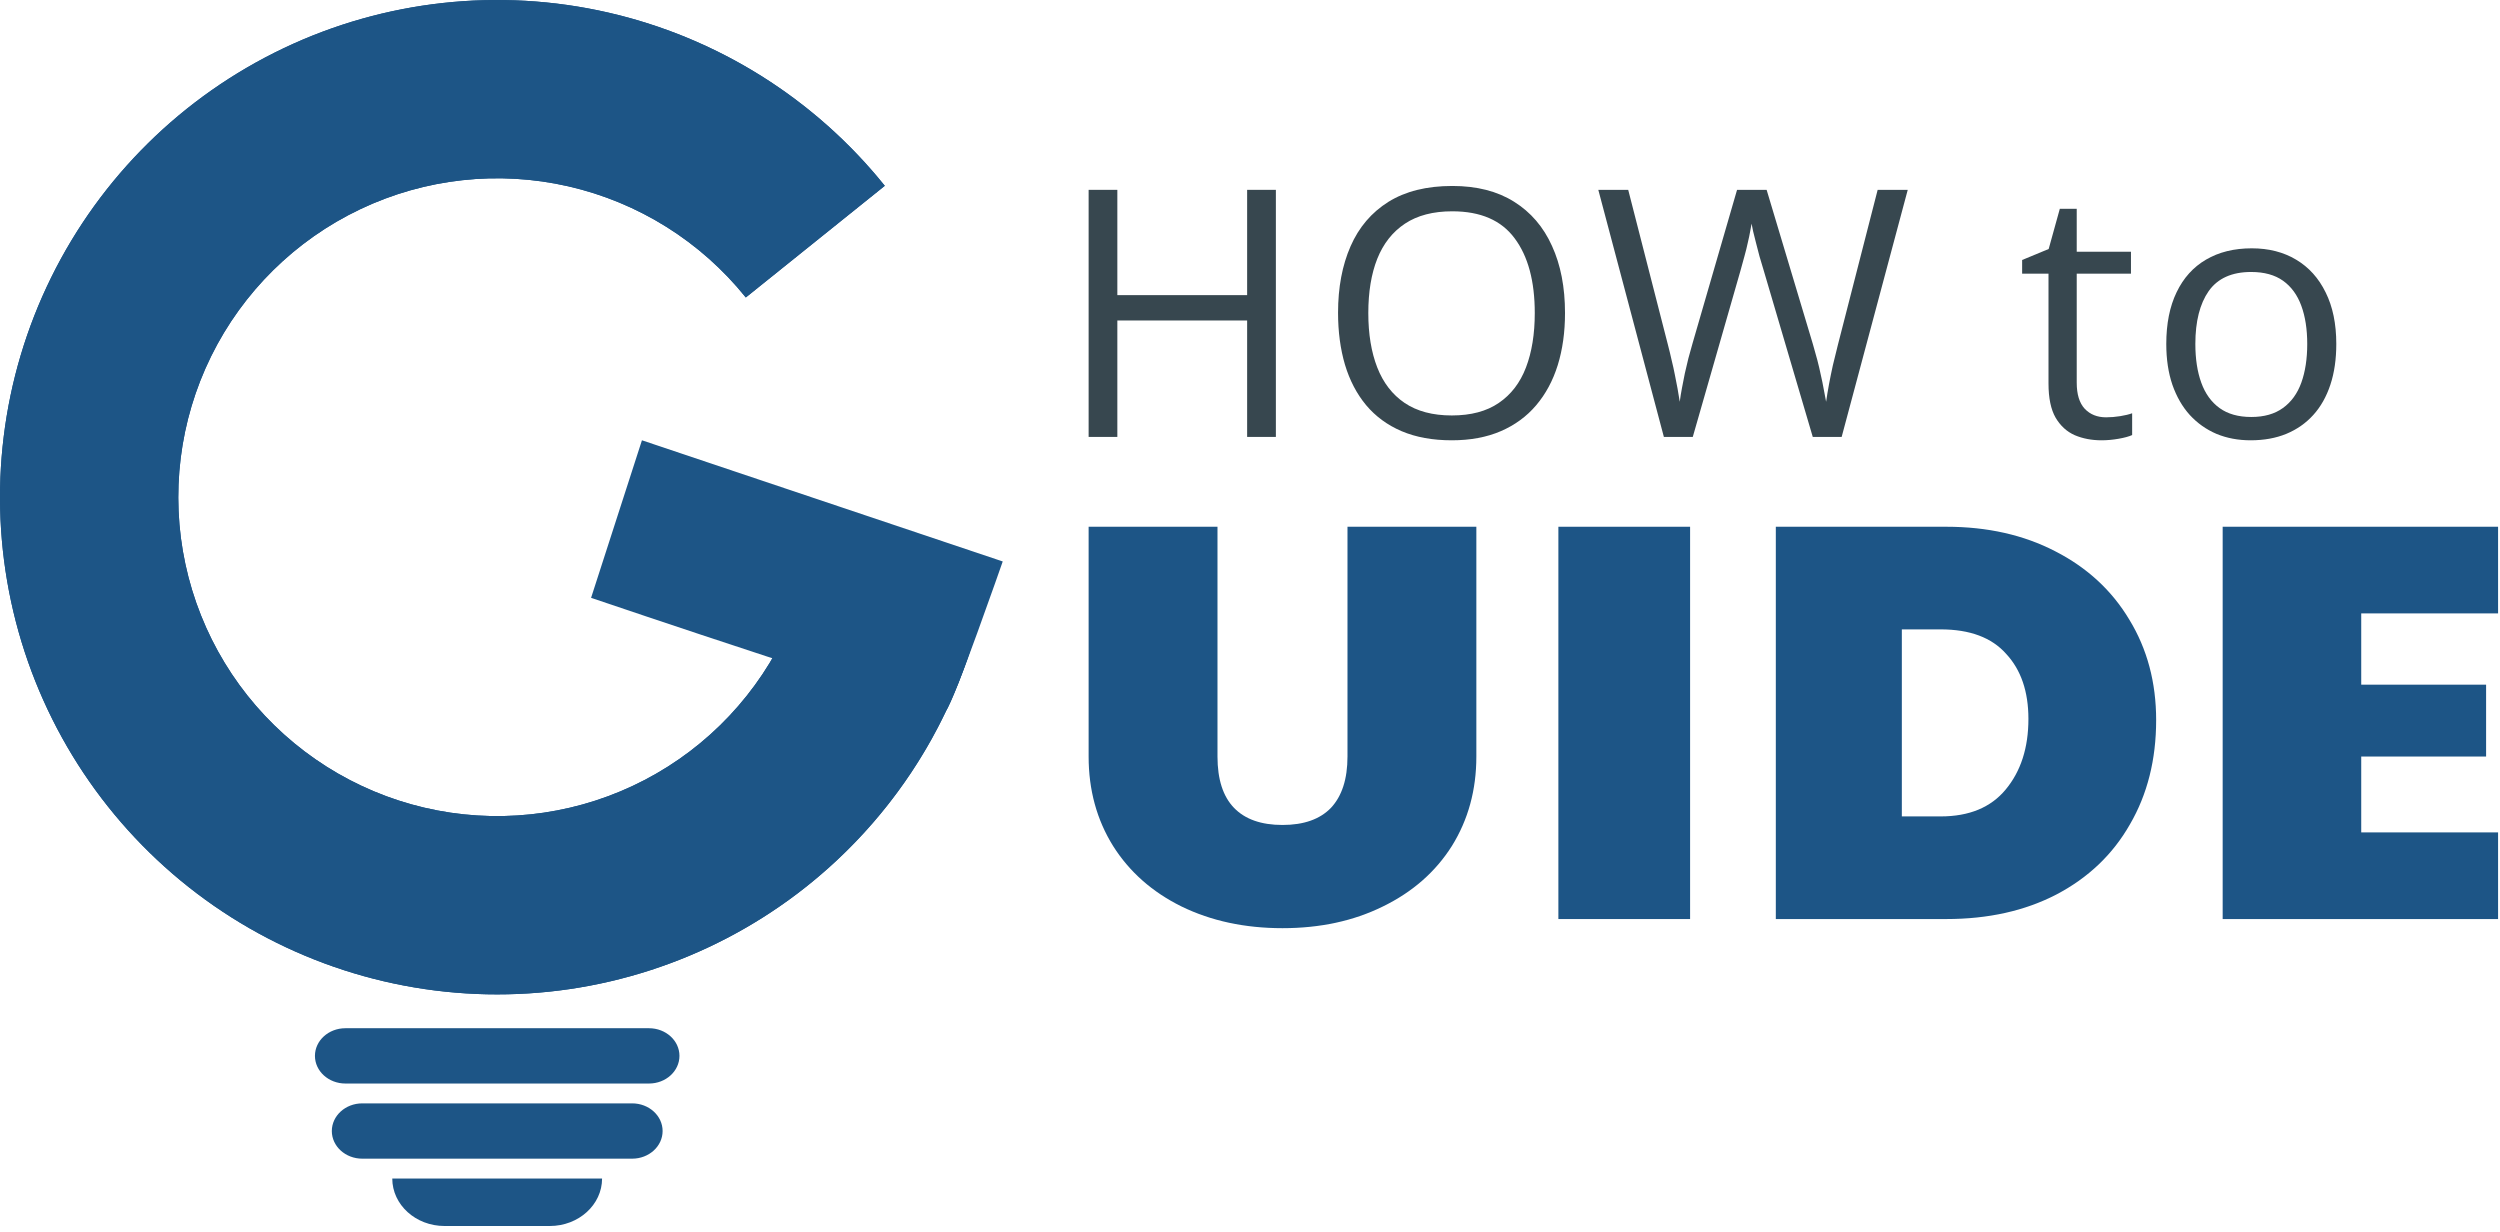
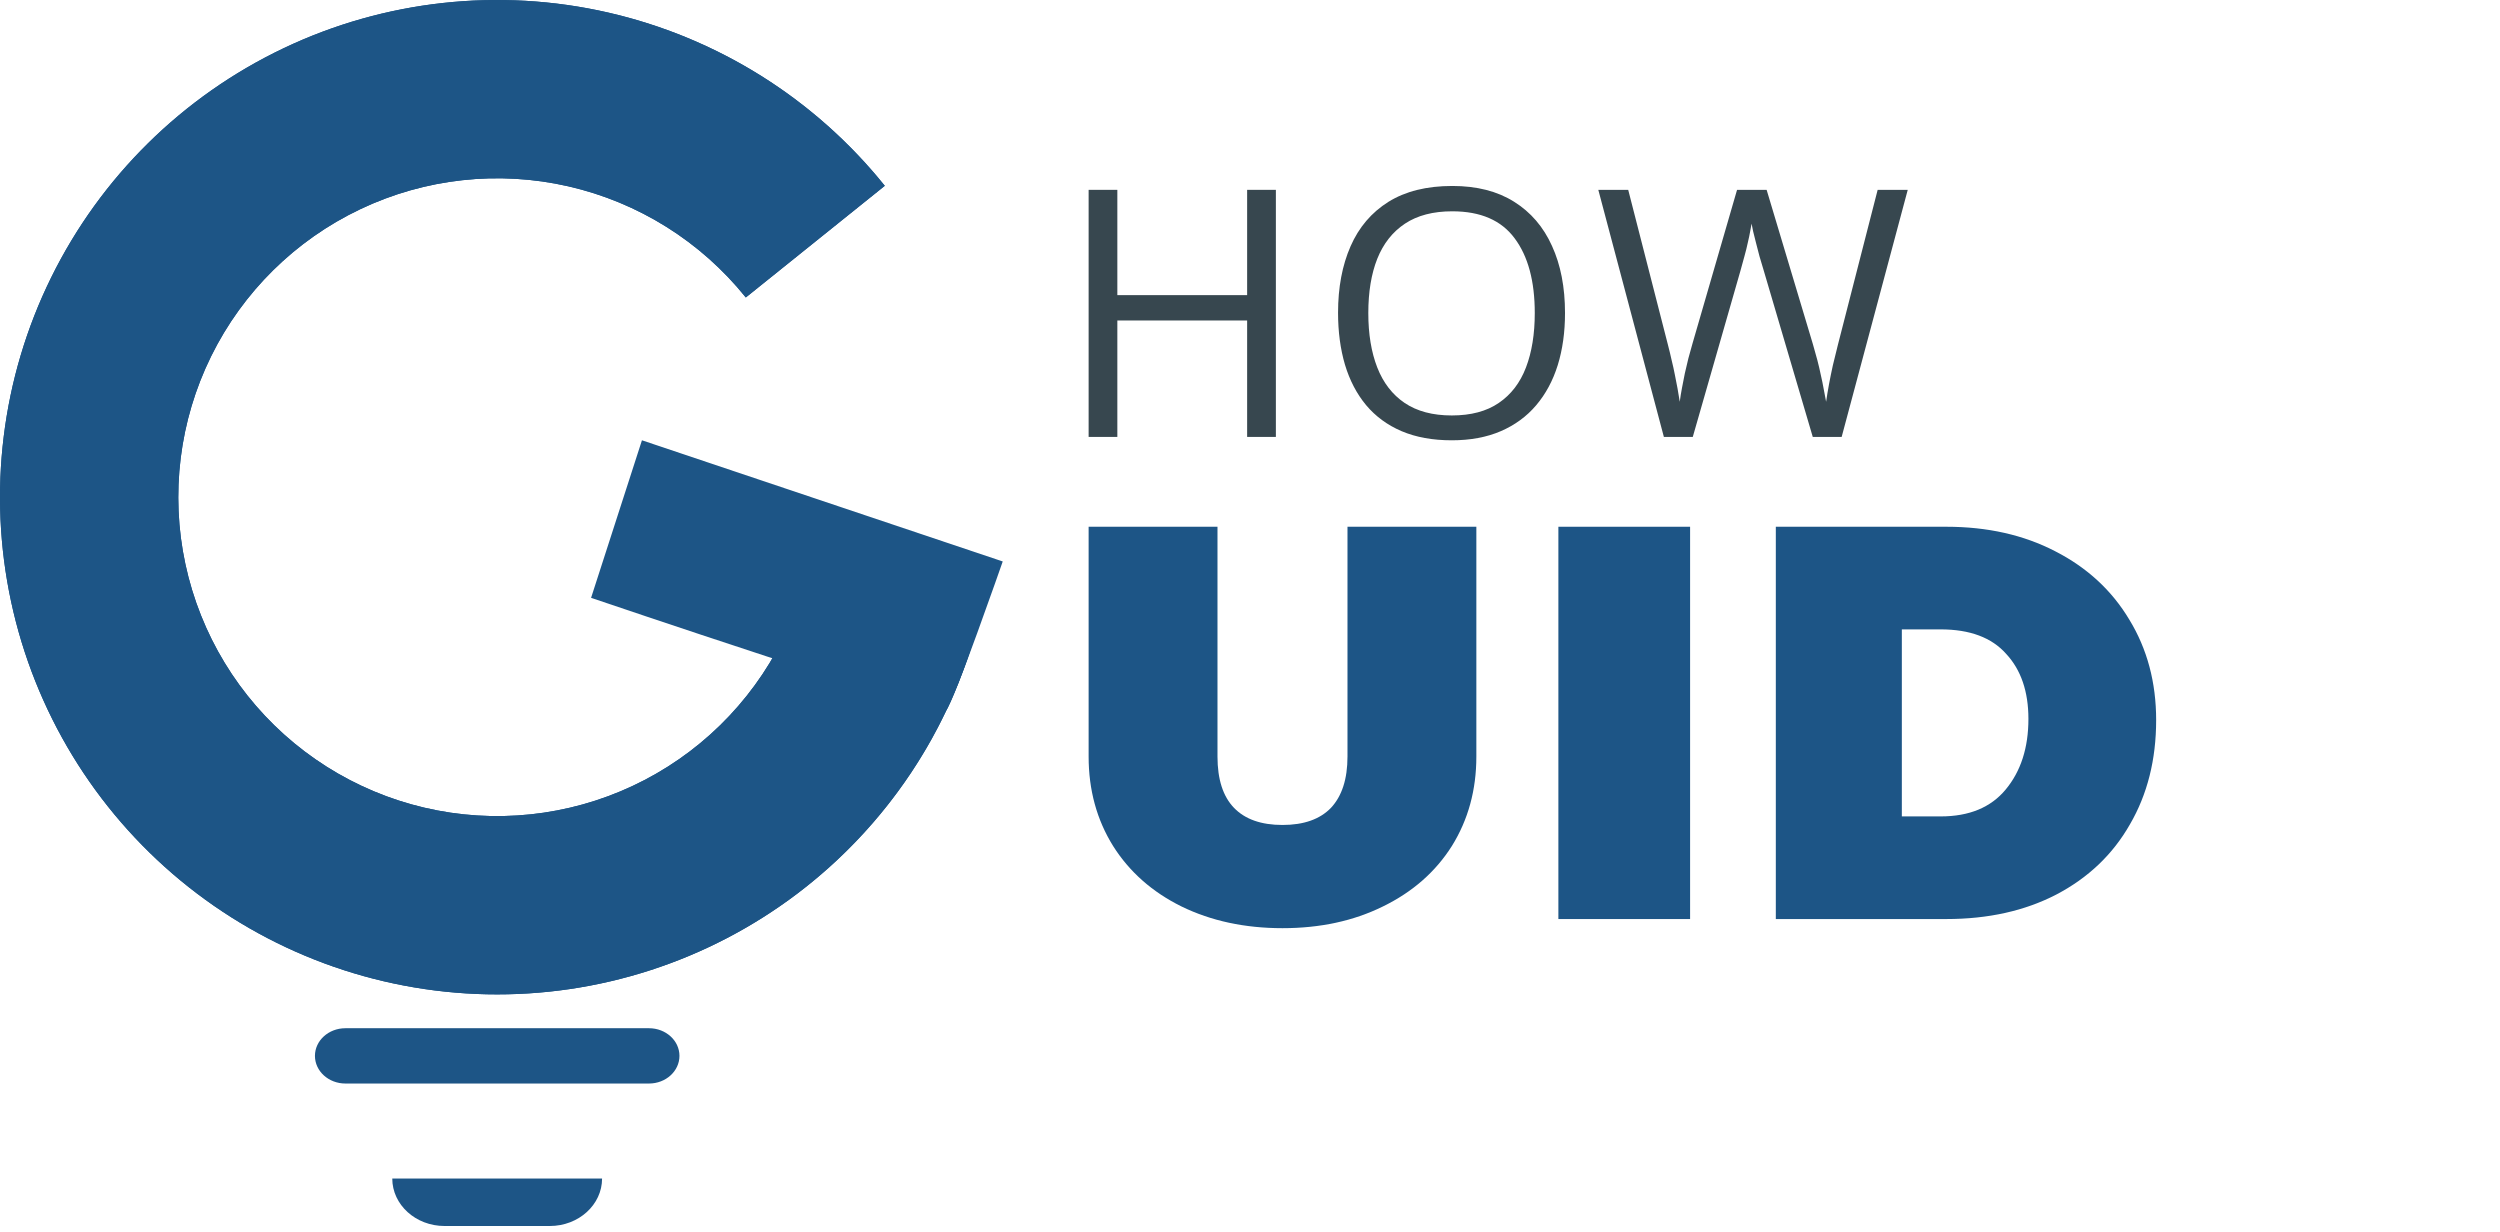
<svg xmlns="http://www.w3.org/2000/svg" width="207" height="102" viewBox="0 0 207 102" fill="none">
  <g clip-path="url(#clip0_20_695)">
    <path d="M106.19 76.853C103.074 76.853 100.288 76.255 97.833 75.058C95.41 73.862 93.521 72.194 92.168 70.054C90.814 67.882 90.138 65.411 90.138 62.642V43.615H100.808V62.642C100.808 64.53 101.264 65.946 102.177 66.891C103.09 67.835 104.427 68.307 106.19 68.307C107.953 68.307 109.29 67.835 110.203 66.891C111.116 65.915 111.572 64.499 111.572 62.642V43.615H122.242V62.642C122.242 65.411 121.566 67.882 120.212 70.054C118.859 72.194 116.955 73.862 114.5 75.058C112.076 76.255 109.306 76.853 106.19 76.853Z" fill="#1D5586" />
    <path d="M129.034 43.615H139.94V76.097H129.034V43.615Z" fill="#1D5586" />
    <path d="M147.038 43.615H161.154C164.554 43.615 167.56 44.291 170.172 45.645C172.816 46.998 174.862 48.887 176.31 51.31C177.789 53.734 178.529 56.504 178.529 59.62C178.529 62.893 177.805 65.773 176.357 68.26C174.941 70.746 172.91 72.682 170.266 74.067C167.654 75.421 164.617 76.097 161.154 76.097H147.038V43.615ZM160.682 67.599C163.043 67.599 164.837 66.859 166.064 65.38C167.323 63.869 167.953 61.918 167.953 59.526C167.953 57.259 167.339 55.465 166.112 54.143C164.916 52.79 163.106 52.113 160.682 52.113H157.472V67.599H160.682Z" fill="#1D5586" />
-     <path d="M184.037 43.615H206.841V50.791H195.51V56.693H205.849V62.642H195.51V68.921H206.841V76.097H184.037V43.615Z" fill="#1D5586" />
    <path d="M105.642 36.177H103.263V26.536H92.516V36.177H90.138V15.719H92.516V24.437H103.263V15.719H105.642V36.177Z" fill="#37474F" />
    <path d="M129.583 25.92C129.583 27.497 129.383 28.933 128.982 30.23C128.581 31.517 127.984 32.627 127.191 33.56C126.407 34.484 125.432 35.198 124.266 35.701C123.1 36.205 121.747 36.457 120.208 36.457C118.622 36.457 117.237 36.205 116.052 35.701C114.877 35.198 113.897 34.479 113.114 33.546C112.339 32.614 111.756 31.499 111.365 30.202C110.982 28.905 110.791 27.469 110.791 25.892C110.791 23.803 111.136 21.97 111.826 20.393C112.517 18.816 113.561 17.59 114.961 16.713C116.369 15.836 118.132 15.398 120.25 15.398C122.274 15.398 123.977 15.831 125.358 16.699C126.748 17.566 127.797 18.788 128.506 20.365C129.224 21.932 129.583 23.784 129.583 25.92ZM113.296 25.92C113.296 27.655 113.543 29.157 114.037 30.426C114.532 31.695 115.287 32.674 116.304 33.364C117.33 34.055 118.632 34.4 120.208 34.4C121.794 34.4 123.091 34.055 124.098 33.364C125.115 32.674 125.866 31.695 126.351 30.426C126.836 29.157 127.079 27.655 127.079 25.92C127.079 23.28 126.524 21.219 125.414 19.735C124.313 18.243 122.592 17.496 120.25 17.496C118.664 17.496 117.358 17.837 116.332 18.518C115.306 19.199 114.541 20.169 114.037 21.428C113.543 22.678 113.296 24.176 113.296 25.92Z" fill="#37474F" />
    <path d="M157.961 15.719L152.489 36.177H150.097L146.039 22.408C145.917 22.016 145.801 21.624 145.689 21.233C145.586 20.831 145.488 20.454 145.395 20.099C145.302 19.735 145.222 19.418 145.157 19.148C145.101 18.868 145.059 18.658 145.031 18.518C145.013 18.658 144.975 18.863 144.919 19.134C144.873 19.404 144.807 19.717 144.723 20.071C144.649 20.426 144.555 20.803 144.443 21.205C144.341 21.606 144.229 22.012 144.108 22.422L140.162 36.177H137.769L132.34 15.719H134.816L138.105 28.551C138.217 28.98 138.319 29.404 138.412 29.824C138.515 30.235 138.604 30.636 138.678 31.028C138.762 31.419 138.837 31.802 138.902 32.175C138.968 32.548 139.028 32.912 139.084 33.267C139.131 32.903 139.191 32.525 139.266 32.133C139.341 31.732 139.42 31.326 139.504 30.916C139.597 30.505 139.695 30.09 139.798 29.67C139.91 29.25 140.026 28.831 140.148 28.411L143.828 15.719H146.277L150.111 28.509C150.241 28.947 150.362 29.381 150.474 29.81C150.586 30.239 150.684 30.659 150.768 31.07C150.862 31.471 150.941 31.858 151.006 32.231C151.081 32.595 151.146 32.94 151.202 33.267C151.267 32.809 151.347 32.329 151.44 31.825C151.533 31.322 151.641 30.794 151.762 30.244C151.892 29.694 152.032 29.125 152.182 28.537L155.47 15.719H157.961Z" fill="#37474F" />
-     <path d="M174.387 34.554C174.77 34.554 175.162 34.521 175.563 34.456C175.964 34.391 176.29 34.311 176.542 34.218V36.023C176.272 36.144 175.894 36.247 175.409 36.331C174.933 36.415 174.467 36.457 174.01 36.457C173.198 36.457 172.461 36.317 171.799 36.037C171.136 35.748 170.605 35.263 170.203 34.582C169.812 33.901 169.616 32.959 169.616 31.755V22.66H167.433V21.526L169.63 20.617L170.553 17.287H171.953V20.841H176.444V22.66H171.953V31.685C171.953 32.646 172.172 33.364 172.61 33.84C173.058 34.316 173.65 34.554 174.387 34.554Z" fill="#37474F" />
-     <path d="M193.445 28.481C193.445 29.74 193.282 30.864 192.956 31.853C192.629 32.842 192.158 33.677 191.542 34.358C190.927 35.039 190.18 35.561 189.303 35.925C188.436 36.28 187.452 36.457 186.351 36.457C185.325 36.457 184.382 36.28 183.524 35.925C182.675 35.561 181.938 35.039 181.313 34.358C180.698 33.677 180.217 32.842 179.872 31.853C179.536 30.864 179.368 29.74 179.368 28.481C179.368 26.802 179.653 25.375 180.222 24.199C180.791 23.014 181.603 22.114 182.657 21.498C183.72 20.873 184.984 20.561 186.449 20.561C187.848 20.561 189.07 20.873 190.115 21.498C191.169 22.123 191.985 23.028 192.564 24.213C193.151 25.389 193.445 26.811 193.445 28.481ZM181.775 28.481C181.775 29.712 181.938 30.78 182.265 31.685C182.591 32.59 183.095 33.29 183.776 33.784C184.457 34.279 185.334 34.526 186.407 34.526C187.47 34.526 188.343 34.279 189.024 33.784C189.714 33.29 190.222 32.59 190.549 31.685C190.875 30.78 191.039 29.712 191.039 28.481C191.039 27.259 190.875 26.205 190.549 25.319C190.222 24.423 189.718 23.733 189.038 23.247C188.357 22.762 187.475 22.52 186.393 22.52C184.798 22.52 183.627 23.047 182.881 24.101C182.144 25.155 181.775 26.615 181.775 28.481Z" fill="#37474F" />
    <path d="M81.018 51.502C78.692 60.474 73.406 68.398 66.016 73.992C58.627 79.586 49.566 82.523 40.3 82.327C31.034 82.132 22.105 78.815 14.957 72.914C7.811 67.013 2.864 58.874 0.918 49.812C-1.028 40.751 0.14 31.297 4.234 22.983C8.329 14.668 15.109 7.978 23.477 3.995C31.846 0.012 41.314 -1.03 50.349 1.037C59.384 3.104 67.457 8.159 73.262 15.384L61.753 24.63C58.029 19.996 52.852 16.754 47.057 15.428C41.262 14.103 35.189 14.771 29.822 17.326C24.454 19.88 20.105 24.171 17.479 29.504C14.853 34.837 14.104 40.9 15.352 46.712C16.6 52.524 19.773 57.745 24.357 61.53C28.941 65.315 34.668 67.442 40.611 67.567C46.554 67.693 52.366 65.809 57.106 62.221C61.845 58.633 65.235 53.551 66.728 47.797L81.018 51.502Z" fill="#1D5586" />
    <path fill-rule="evenodd" clip-rule="evenodd" d="M81.018 51.502C80.132 54.918 78.817 58.182 77.121 61.224C74.361 66.17 70.592 70.528 66.016 73.992C58.627 79.586 49.566 82.523 40.3 82.327C31.034 82.132 22.105 78.815 14.957 72.914C7.811 67.013 2.864 58.874 0.918 49.812C-1.028 40.751 0.14 31.297 4.234 22.983C8.329 14.668 15.109 7.978 23.477 3.995C31.846 0.012 41.314 -1.03 50.349 1.037C55.944 2.317 61.169 4.742 65.716 8.12C68.512 10.196 71.051 12.633 73.262 15.384L61.753 24.63C58.029 19.996 52.852 16.754 47.057 15.428C41.262 14.103 35.189 14.771 29.822 17.326C24.454 19.88 20.105 24.171 17.479 29.504C14.853 34.837 14.104 40.9 15.352 46.712C16.6 52.524 19.773 57.745 24.357 61.53C28.941 65.315 34.668 67.442 40.611 67.567C46.554 67.693 52.366 65.809 57.106 62.221C61.845 58.633 65.236 53.551 66.728 47.797L81.018 51.502Z" fill="#1D5586" />
-     <path d="M29.996 91.359H52.343C53.735 91.359 54.864 92.385 54.864 93.649C54.864 94.913 53.735 95.938 52.343 95.938H29.996C28.604 95.938 27.475 94.913 27.475 93.649C27.475 92.385 28.604 91.359 29.996 91.359Z" fill="#1D5586" />
    <path d="M32.48 97.58C32.48 99.753 34.419 101.513 36.812 101.513H45.52C47.913 101.513 49.852 99.753 49.852 97.58H32.48V97.58Z" fill="#1D5586" />
    <path d="M53.738 85.137H28.599C27.207 85.137 26.077 86.162 26.077 87.426C26.077 88.69 27.207 89.716 28.599 89.716H53.738C55.13 89.716 56.259 88.69 56.259 87.426C56.259 86.162 55.13 85.137 53.738 85.137Z" fill="#1D5586" />
    <path d="M53.153 36.456L83.026 46.489C83.026 46.489 78.945 58.209 78.356 58.793C77.709 59.268 48.941 49.501 48.941 49.501L53.153 36.456Z" fill="#1D5586" />
  </g>
  <defs>
    <clipPath id="clip0_20_695">
      <rect width="206.841" height="101.513" fill="white" />
    </clipPath>
  </defs>
</svg>